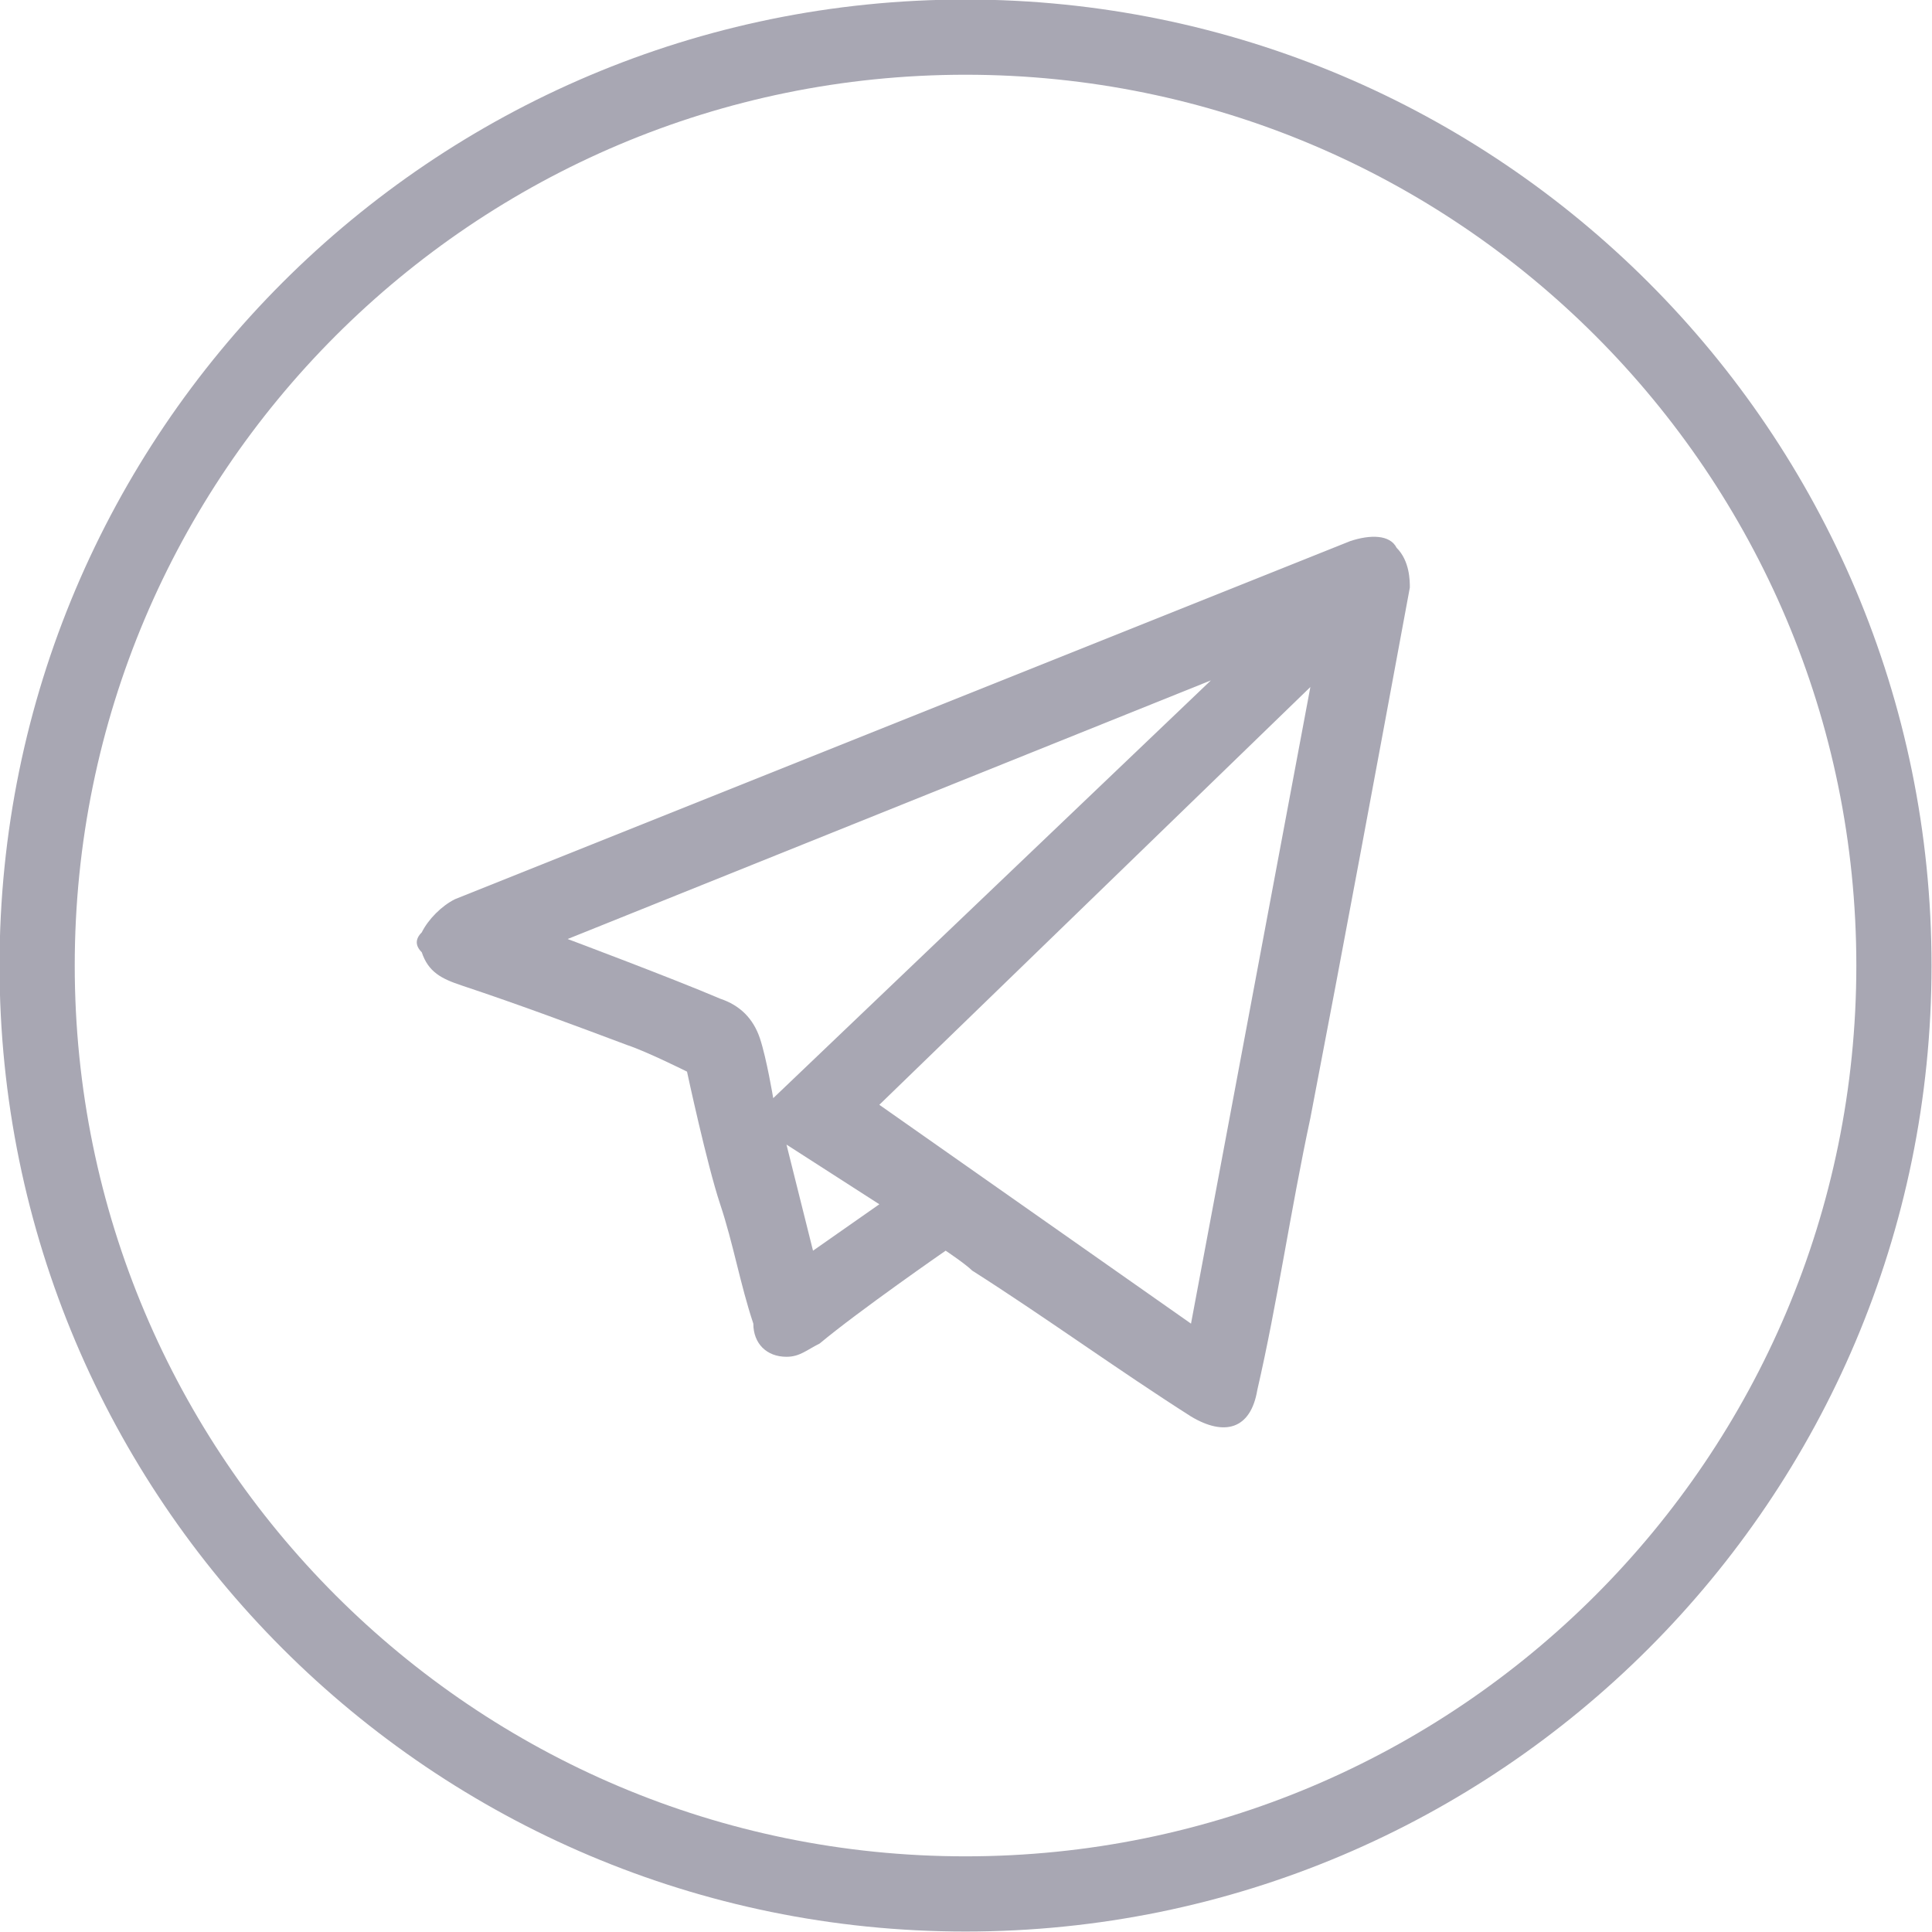
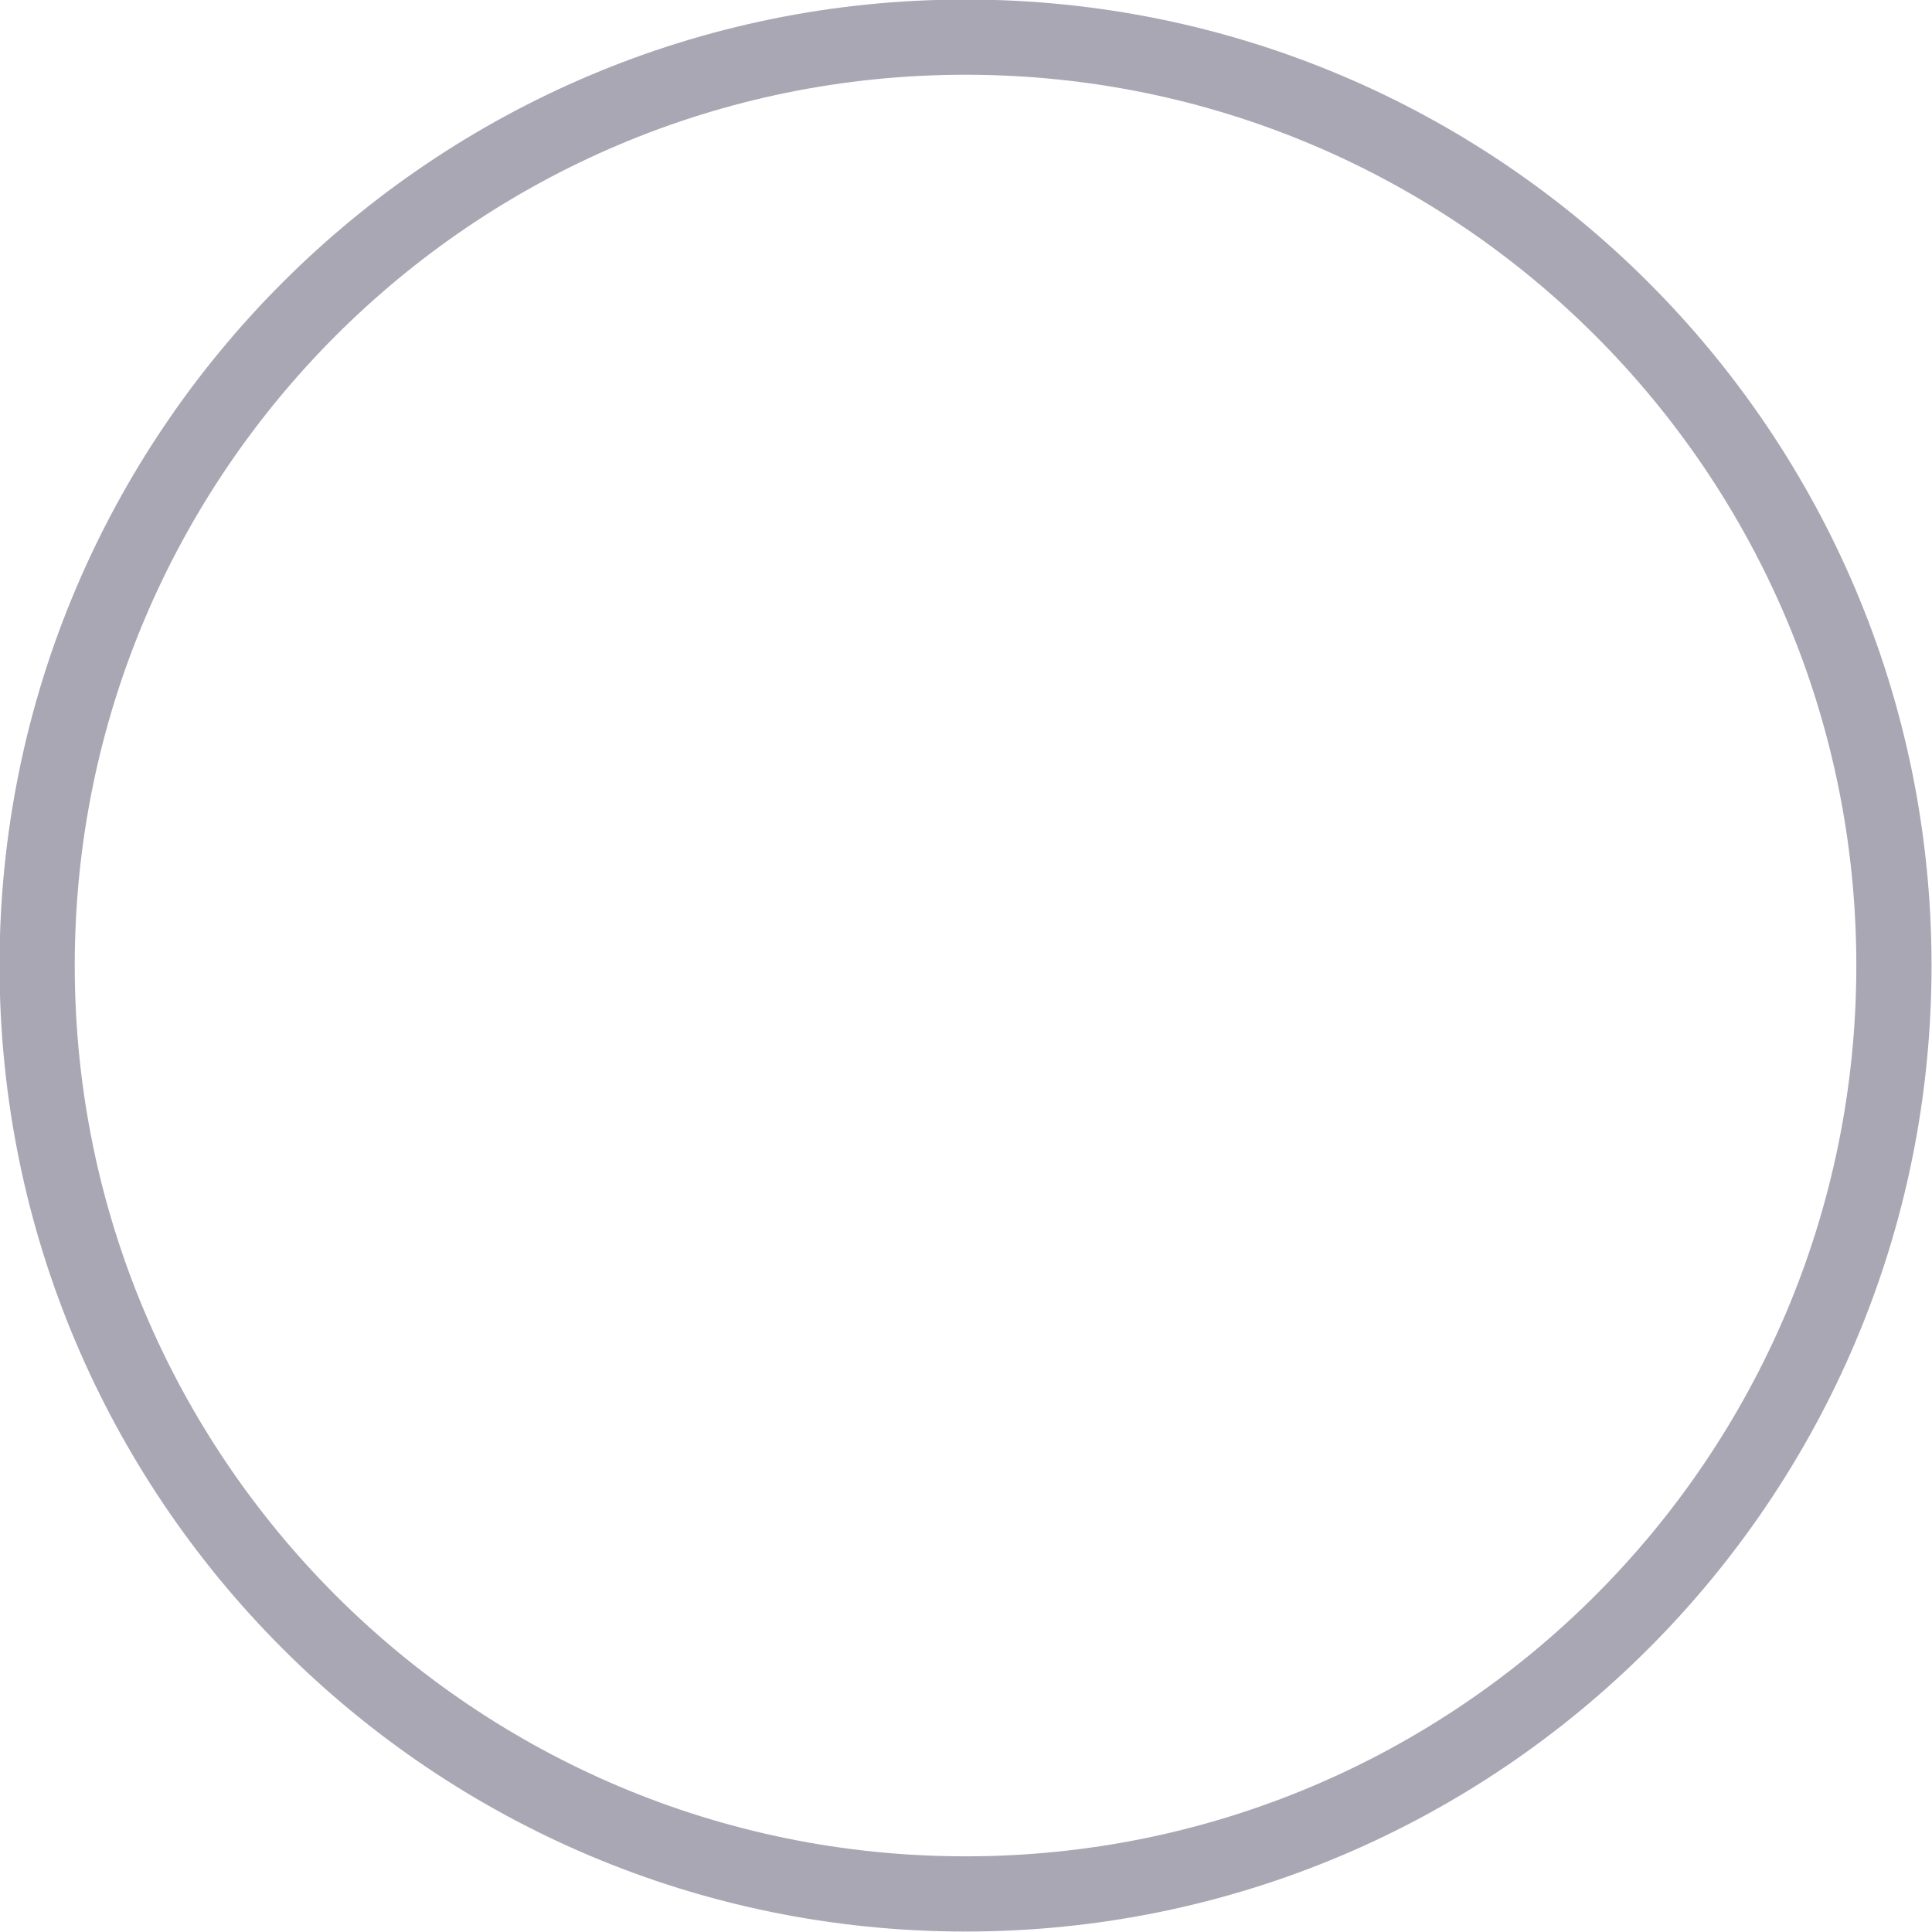
<svg xmlns="http://www.w3.org/2000/svg" width="29.134" height="29.134" viewBox="0 0 29.134 29.134" fill="none">
  <desc>
			Created with Pixso.
	</desc>
  <defs />
  <path id="Vector" d="M14.56 28.56C6.83 28.56 0.56 22.29 0.56 14.56C0.56 6.83 6.83 0.56 14.56 0.56C22.29 0.56 28.56 6.83 28.56 14.56C28.56 22.29 22.29 28.56 14.56 28.56Z" stroke="#A8A7B3" stroke-opacity="1" stroke-width="1.134" />
-   <path id="Vector" d="M6.36 14.06C6.46 13.86 6.66 13.66 6.86 13.56C11.36 11.76 15.86 9.96 20.36 8.16C20.66 8.06 20.96 8.06 21.06 8.26C21.26 8.46 21.26 8.76 21.26 8.86C20.76 11.56 20.26 14.26 19.76 16.86C19.46 18.26 19.26 19.66 18.96 20.96C18.86 21.56 18.46 21.66 17.96 21.36C16.86 20.66 15.76 19.86 14.66 19.16C14.56 19.06 14.26 18.86 14.26 18.86C14.26 18.86 12.96 19.76 12.36 20.26C12.16 20.36 12.06 20.46 11.86 20.46C11.56 20.46 11.36 20.26 11.36 19.96C11.16 19.36 11.06 18.76 10.86 18.16C10.66 17.56 10.36 16.16 10.36 16.16C10.36 16.16 9.76 15.86 9.46 15.76C8.66 15.46 7.86 15.16 6.96 14.86C6.66 14.76 6.46 14.66 6.36 14.36C6.26 14.26 6.26 14.16 6.36 14.06ZM17.96 19.96L19.76 10.36L13.26 16.66L17.96 19.96ZM11.66 16.56L18.26 10.26L8.56 14.16C8.56 14.16 10.16 14.76 10.86 15.06C11.16 15.16 11.36 15.36 11.46 15.66C11.56 15.96 11.66 16.56 11.66 16.56ZM12.26 18.86L13.26 18.16L11.86 17.26L12.26 18.86Z" fill="#A8A7B3" fill-opacity="1" fill-rule="nonzero" />
</svg>